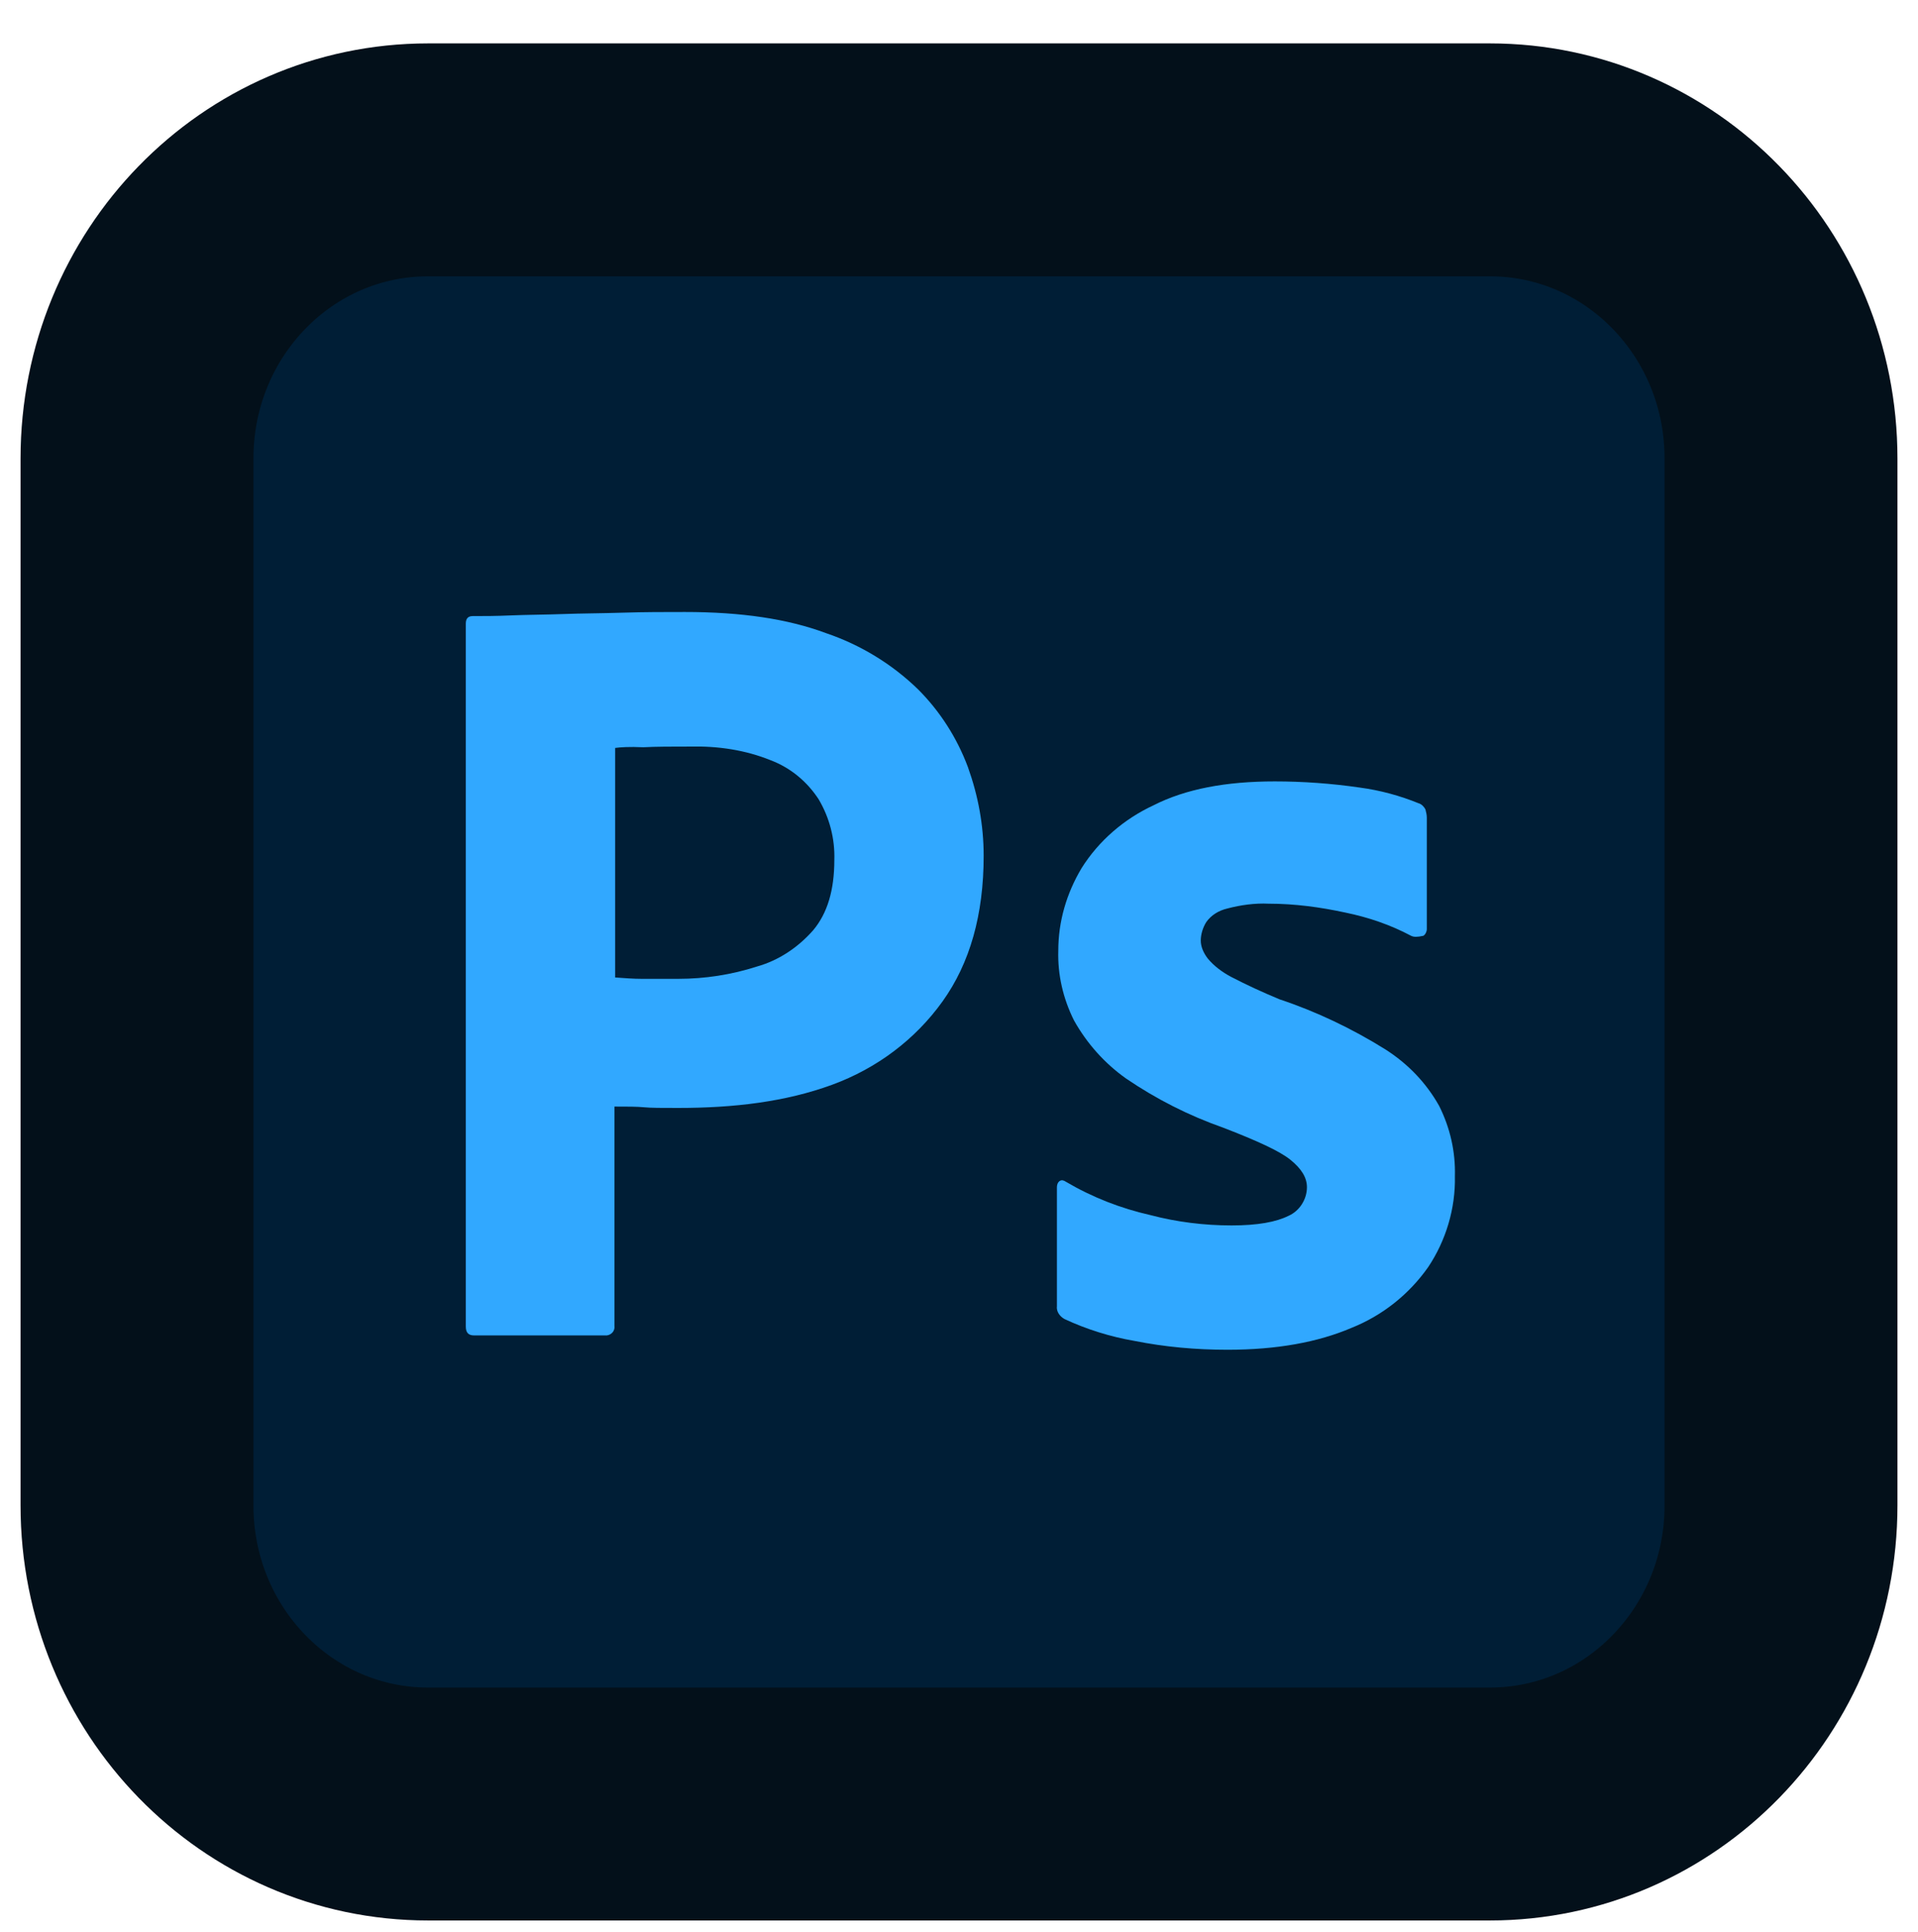
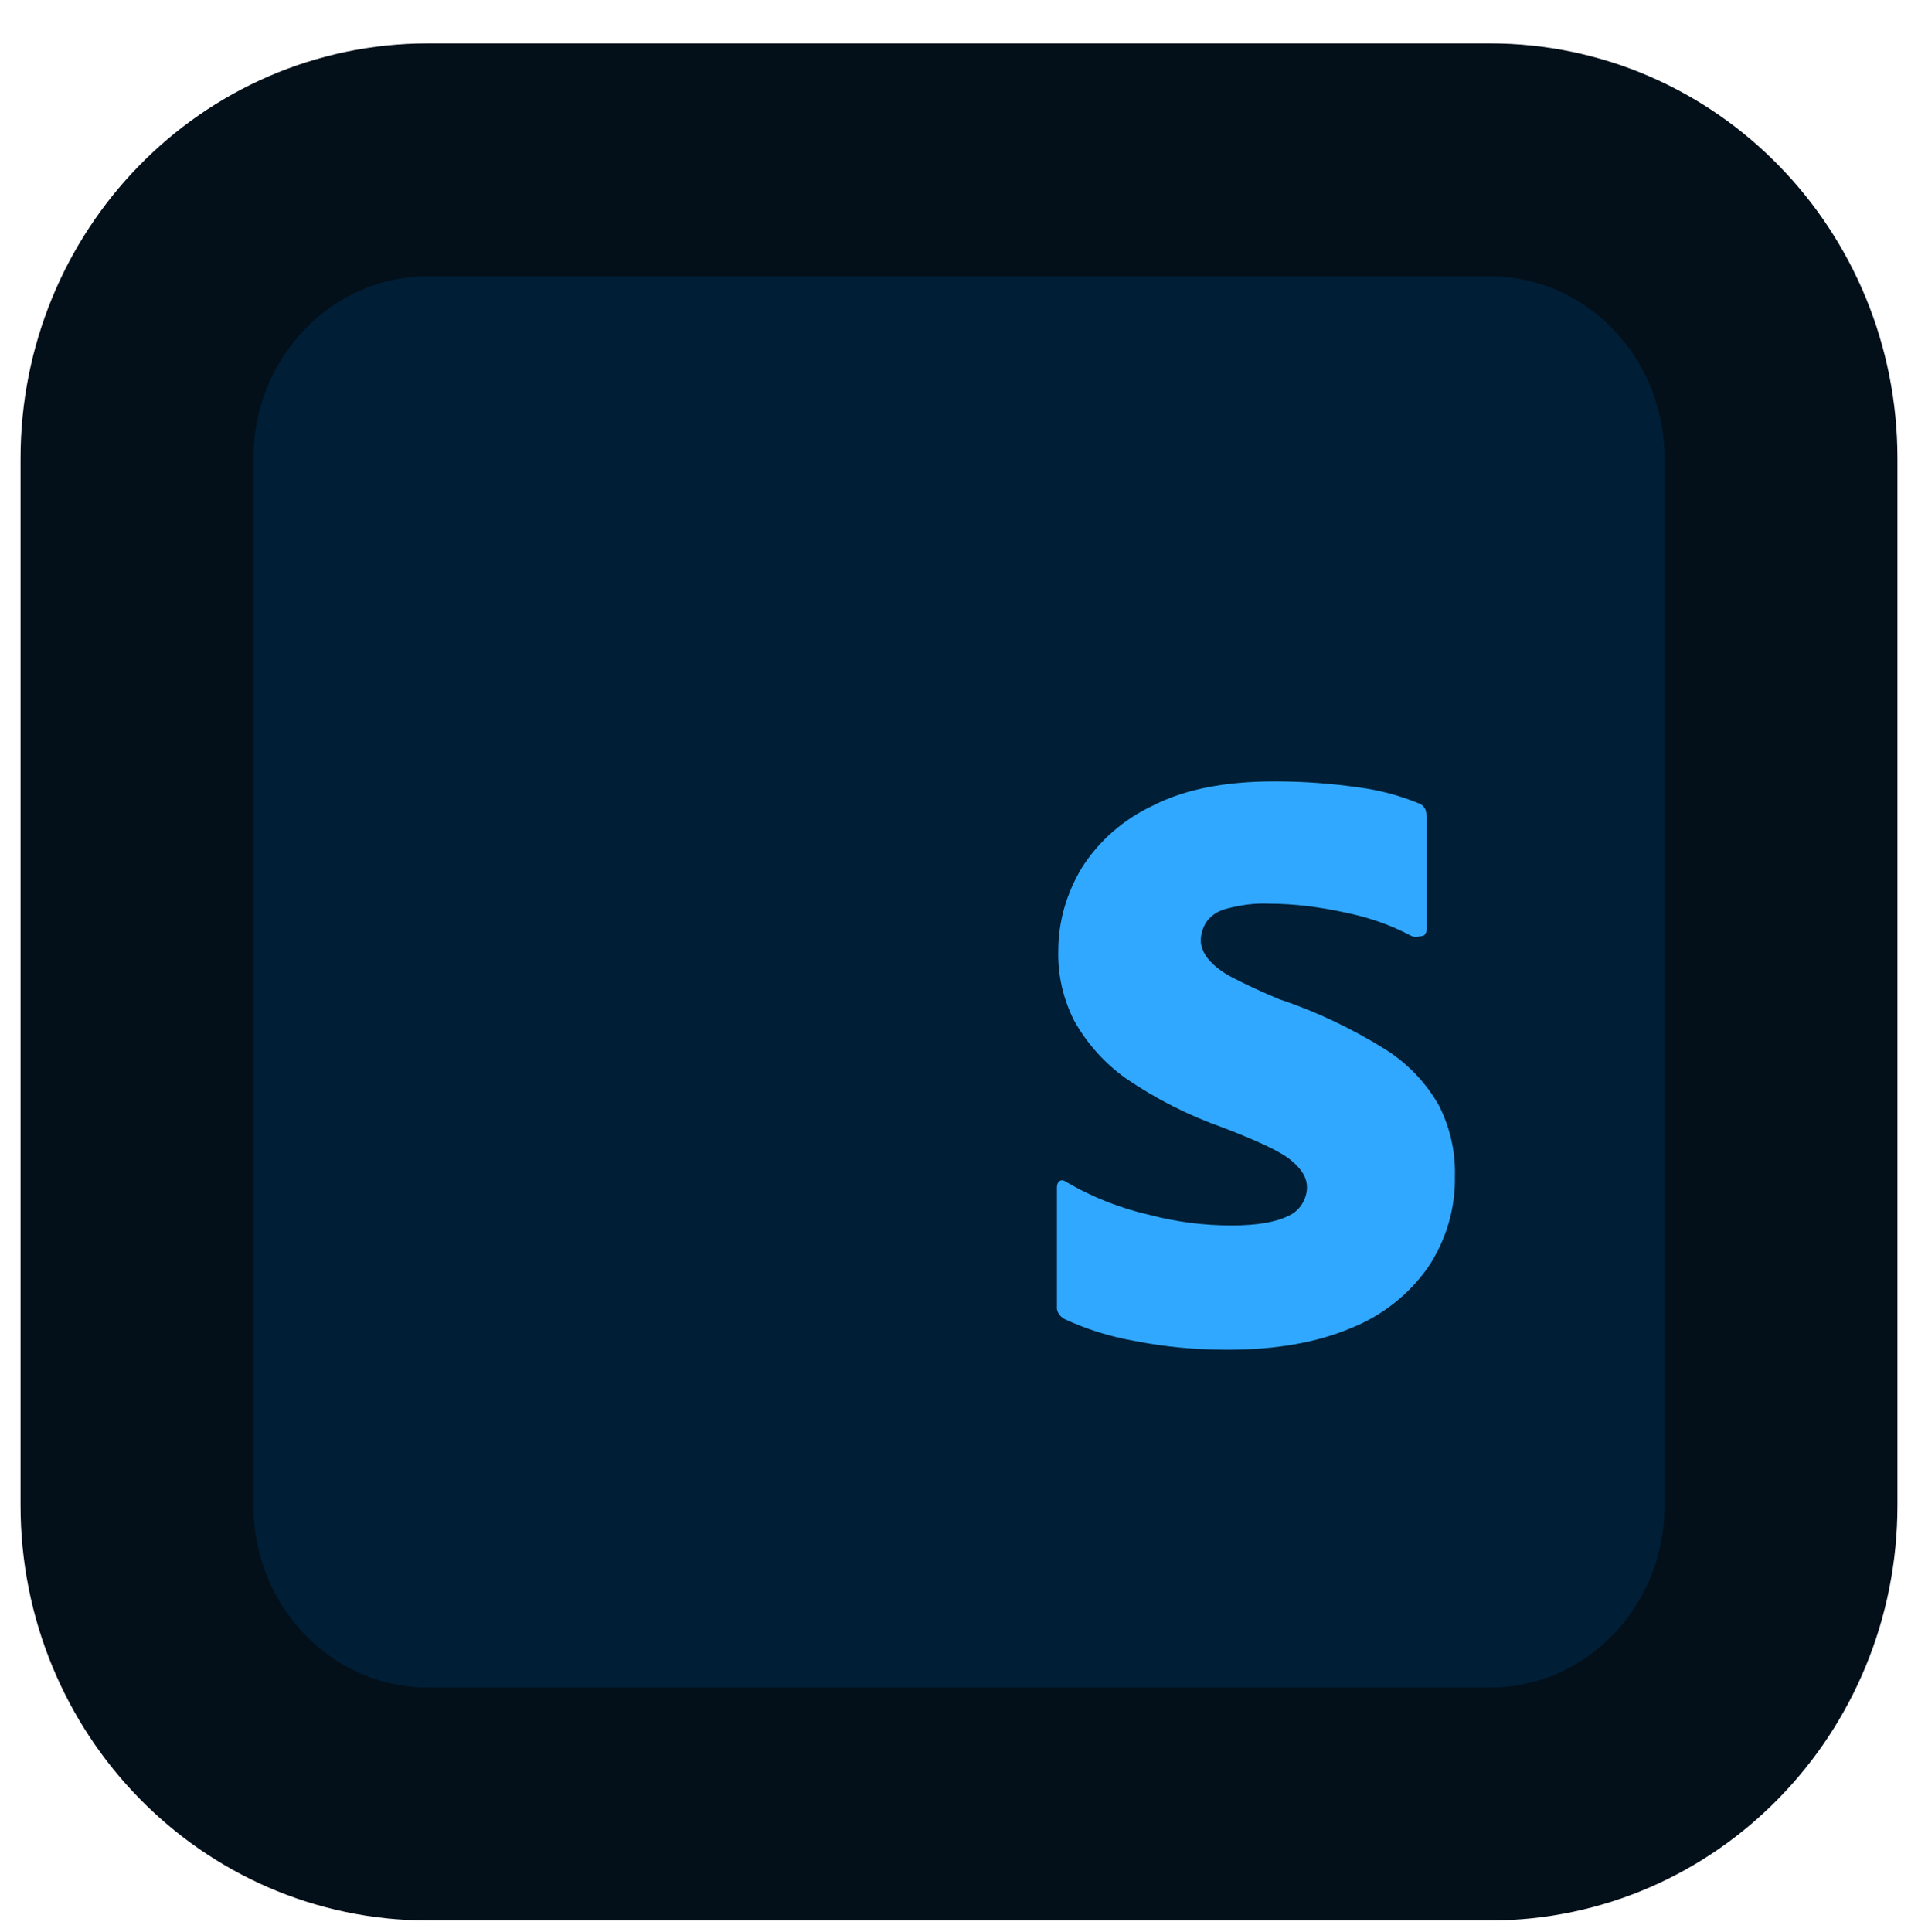
<svg xmlns="http://www.w3.org/2000/svg" width="140" height="141" viewBox="0 0 140 141" fill="none">
  <path d="M31.25 11.667H108.75C120.5 11.667 130 21.411 130 33.462V109.872C130 121.923 120.5 131.667 108.75 131.667H31.25C19.5 131.667 10 121.923 10 109.872V33.462C10 21.411 19.5 11.667 31.25 11.667Z" fill="#001E36" stroke="#03101A" stroke-width="17" />
-   <path d="M34 96.818V45.515C34 45.166 34.15 44.966 34.5 44.966C35.35 44.966 36.15 44.966 37.3 44.916C38.5 44.866 39.75 44.866 41.1 44.817C42.45 44.767 43.9 44.767 45.45 44.717C47 44.667 48.5 44.667 50 44.667C54.1 44.667 57.5 45.166 60.3 46.213C62.8 47.06 65.1 48.456 67 50.301C68.6 51.896 69.85 53.841 70.65 55.985C71.4 58.079 71.8 60.222 71.8 62.466C71.8 66.754 70.8 70.294 68.8 73.086C66.8 75.878 64 77.972 60.75 79.168C57.35 80.415 53.6 80.864 49.5 80.864C48.3 80.864 47.5 80.864 47 80.814C46.5 80.764 45.8 80.764 44.85 80.764V96.768C44.9 97.117 44.65 97.416 44.3 97.466C44.25 97.466 44.2 97.466 44.1 97.466H34.6C34.2 97.466 34 97.267 34 96.818ZM44.9 54.589V71.341C45.6 71.391 46.25 71.441 46.85 71.441H49.5C51.45 71.441 53.4 71.141 55.25 70.543C56.85 70.094 58.25 69.147 59.35 67.901C60.4 66.654 60.9 64.959 60.9 62.765C60.95 61.22 60.55 59.674 59.75 58.328C58.9 57.032 57.7 56.035 56.25 55.486C54.4 54.738 52.4 54.439 50.35 54.489C49.05 54.489 47.9 54.489 46.95 54.539C45.95 54.489 45.25 54.539 44.9 54.589Z" fill="#31A8FF" />
  <path d="M102.997 68.299C101.497 67.501 99.897 66.953 98.197 66.604C96.347 66.205 94.497 65.956 92.597 65.956C91.597 65.906 90.547 66.055 89.597 66.305C88.947 66.454 88.397 66.803 88.047 67.302C87.797 67.701 87.647 68.199 87.647 68.648C87.647 69.097 87.847 69.546 88.147 69.944C88.597 70.493 89.197 70.942 89.847 71.29C90.997 71.889 92.197 72.437 93.397 72.936C96.097 73.833 98.697 75.08 101.097 76.575C102.747 77.622 104.097 79.018 105.047 80.714C105.847 82.309 106.247 84.054 106.197 85.849C106.247 88.192 105.547 90.535 104.247 92.48C102.847 94.474 100.897 96.02 98.647 96.917C96.197 97.964 93.197 98.513 89.597 98.513C87.297 98.513 85.047 98.313 82.797 97.865C81.047 97.565 79.297 97.017 77.697 96.269C77.347 96.07 77.097 95.721 77.147 95.322V86.647C77.147 86.497 77.197 86.298 77.347 86.198C77.497 86.098 77.647 86.148 77.797 86.248C79.747 87.394 81.797 88.192 83.997 88.691C85.897 89.189 87.897 89.439 89.897 89.439C91.797 89.439 93.147 89.189 94.047 88.741C94.847 88.392 95.397 87.544 95.397 86.647C95.397 85.949 94.997 85.3 94.197 84.652C93.397 84.004 91.747 83.256 89.297 82.309C86.747 81.412 84.397 80.215 82.197 78.719C80.647 77.622 79.347 76.177 78.397 74.481C77.597 72.886 77.197 71.141 77.247 69.396C77.247 67.252 77.847 65.208 78.947 63.363C80.197 61.369 82.047 59.773 84.197 58.776C86.547 57.58 89.497 57.031 93.047 57.031C95.097 57.031 97.197 57.181 99.247 57.48C100.747 57.679 102.197 58.078 103.547 58.627C103.747 58.676 103.947 58.876 104.047 59.075C104.097 59.275 104.147 59.474 104.147 59.674V67.8C104.147 68 104.047 68.199 103.897 68.299C103.447 68.399 103.197 68.399 102.997 68.299Z" fill="#31A8FF" />
</svg>